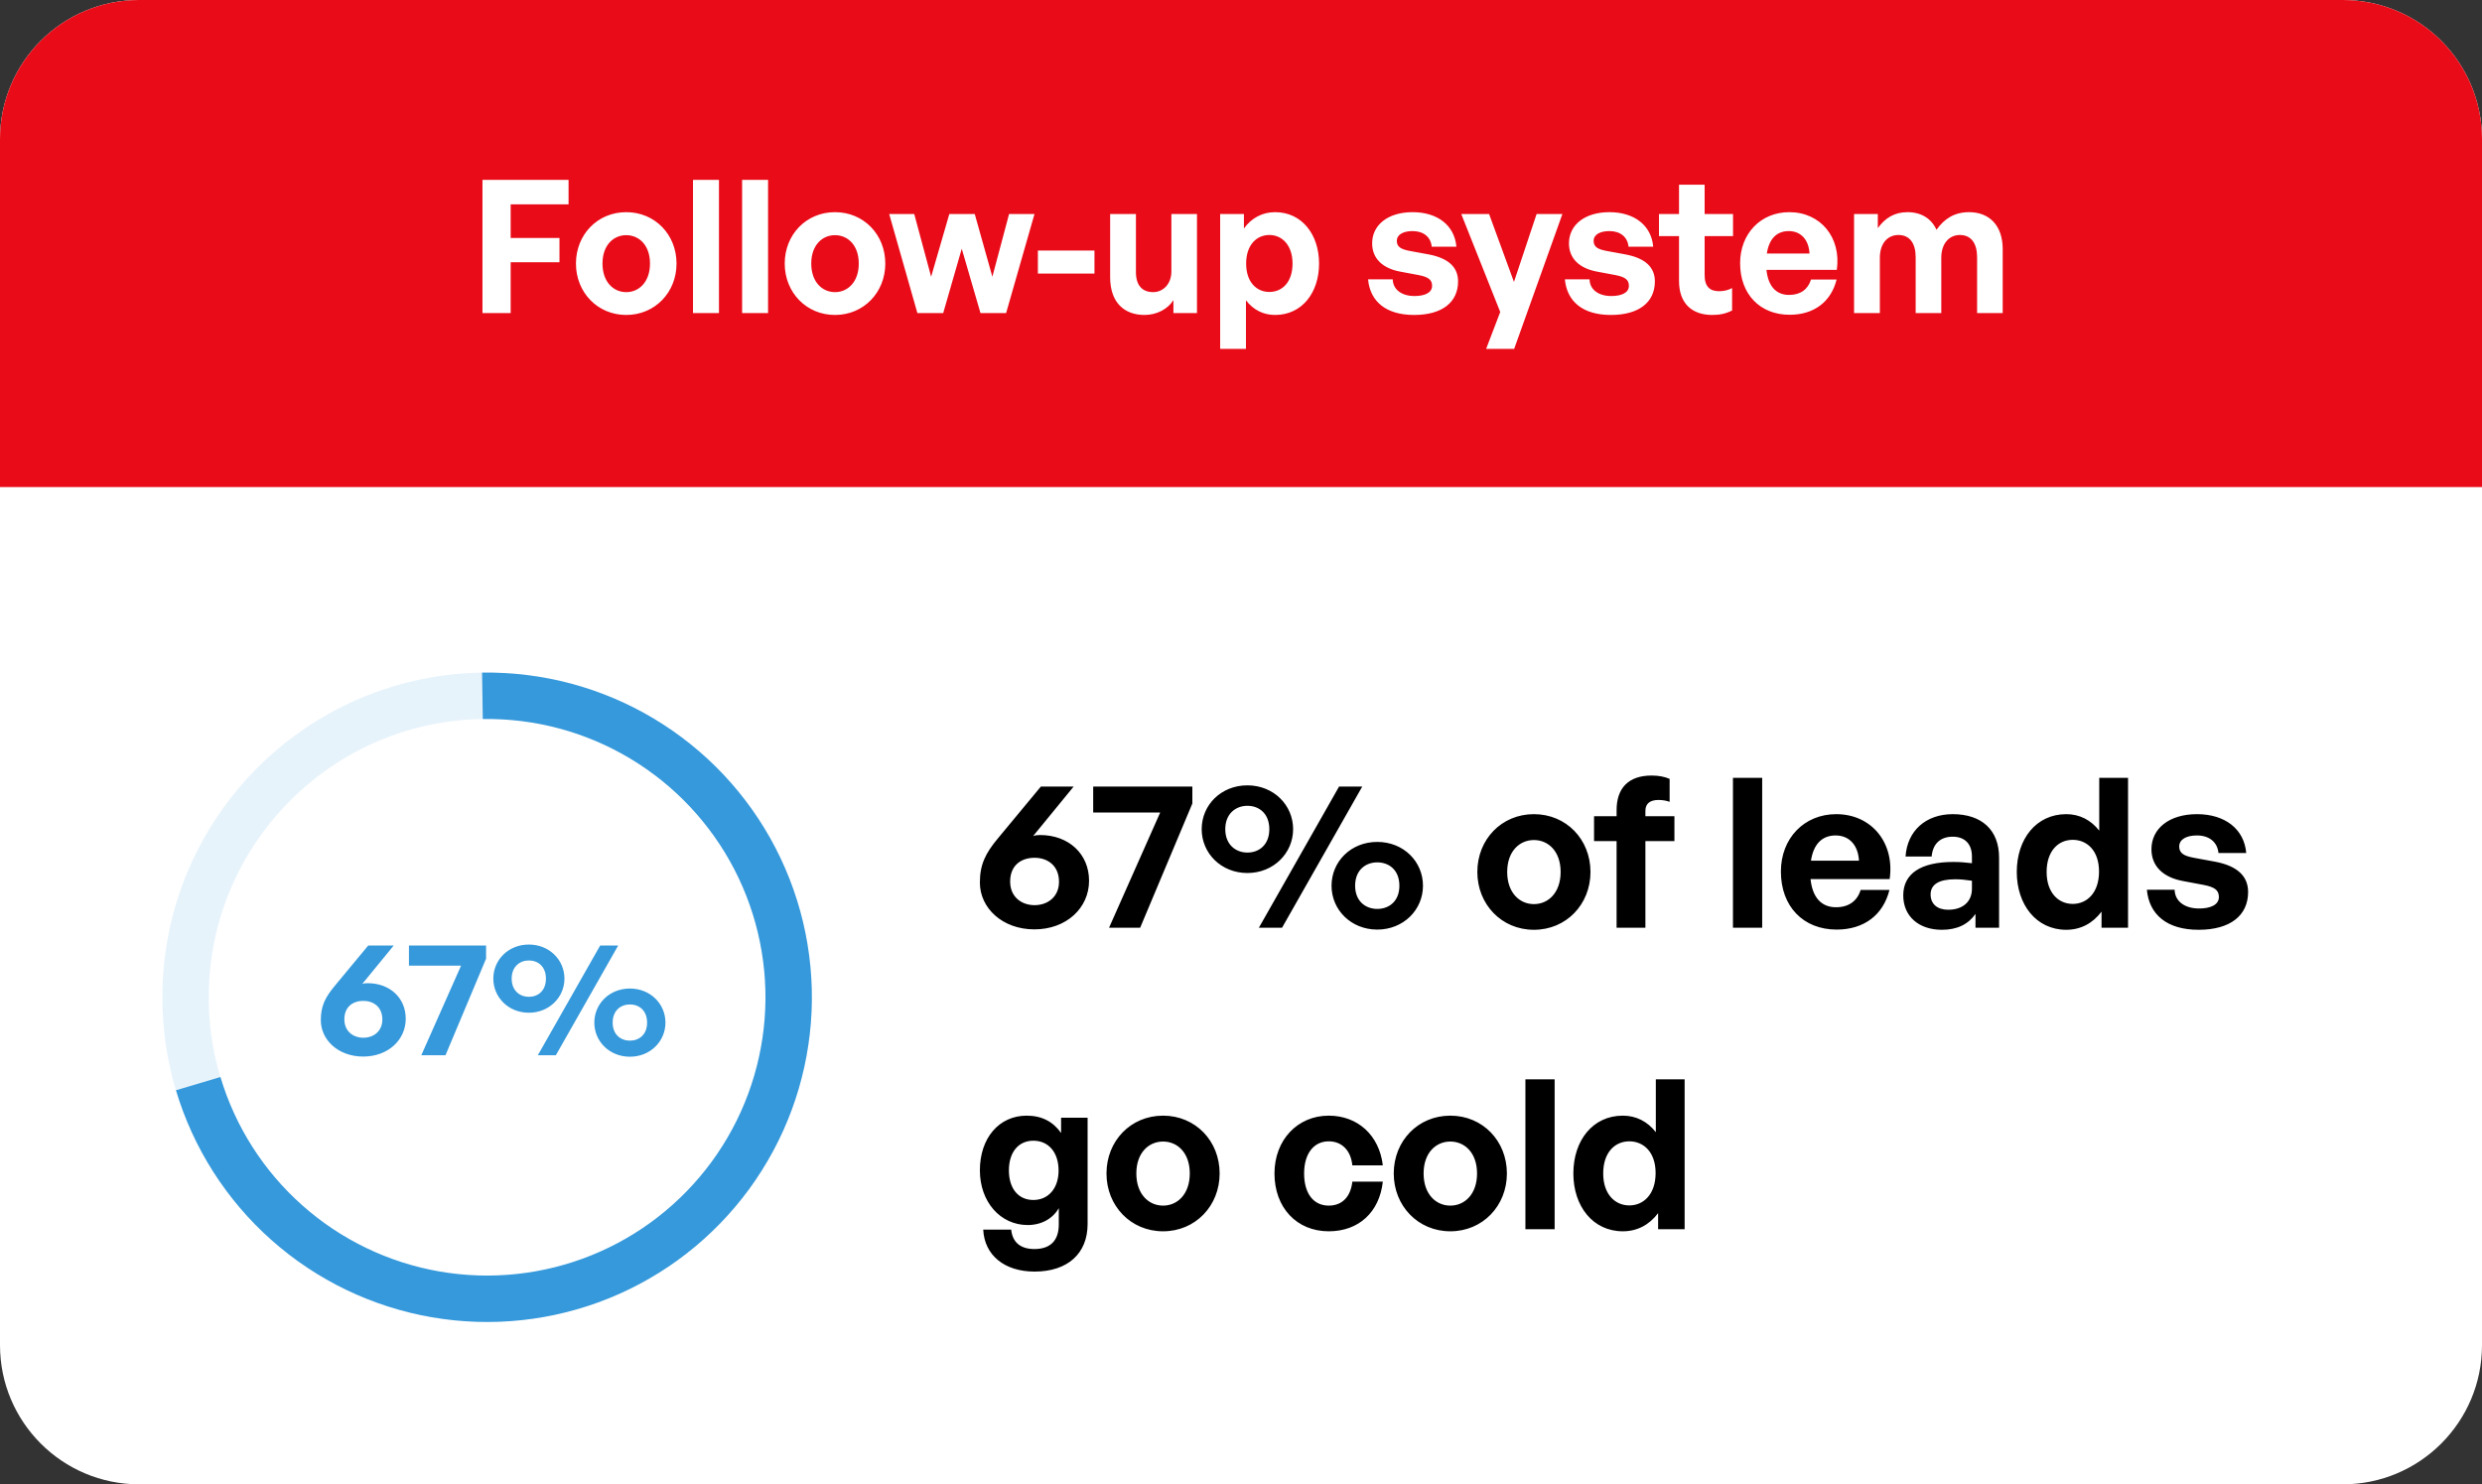
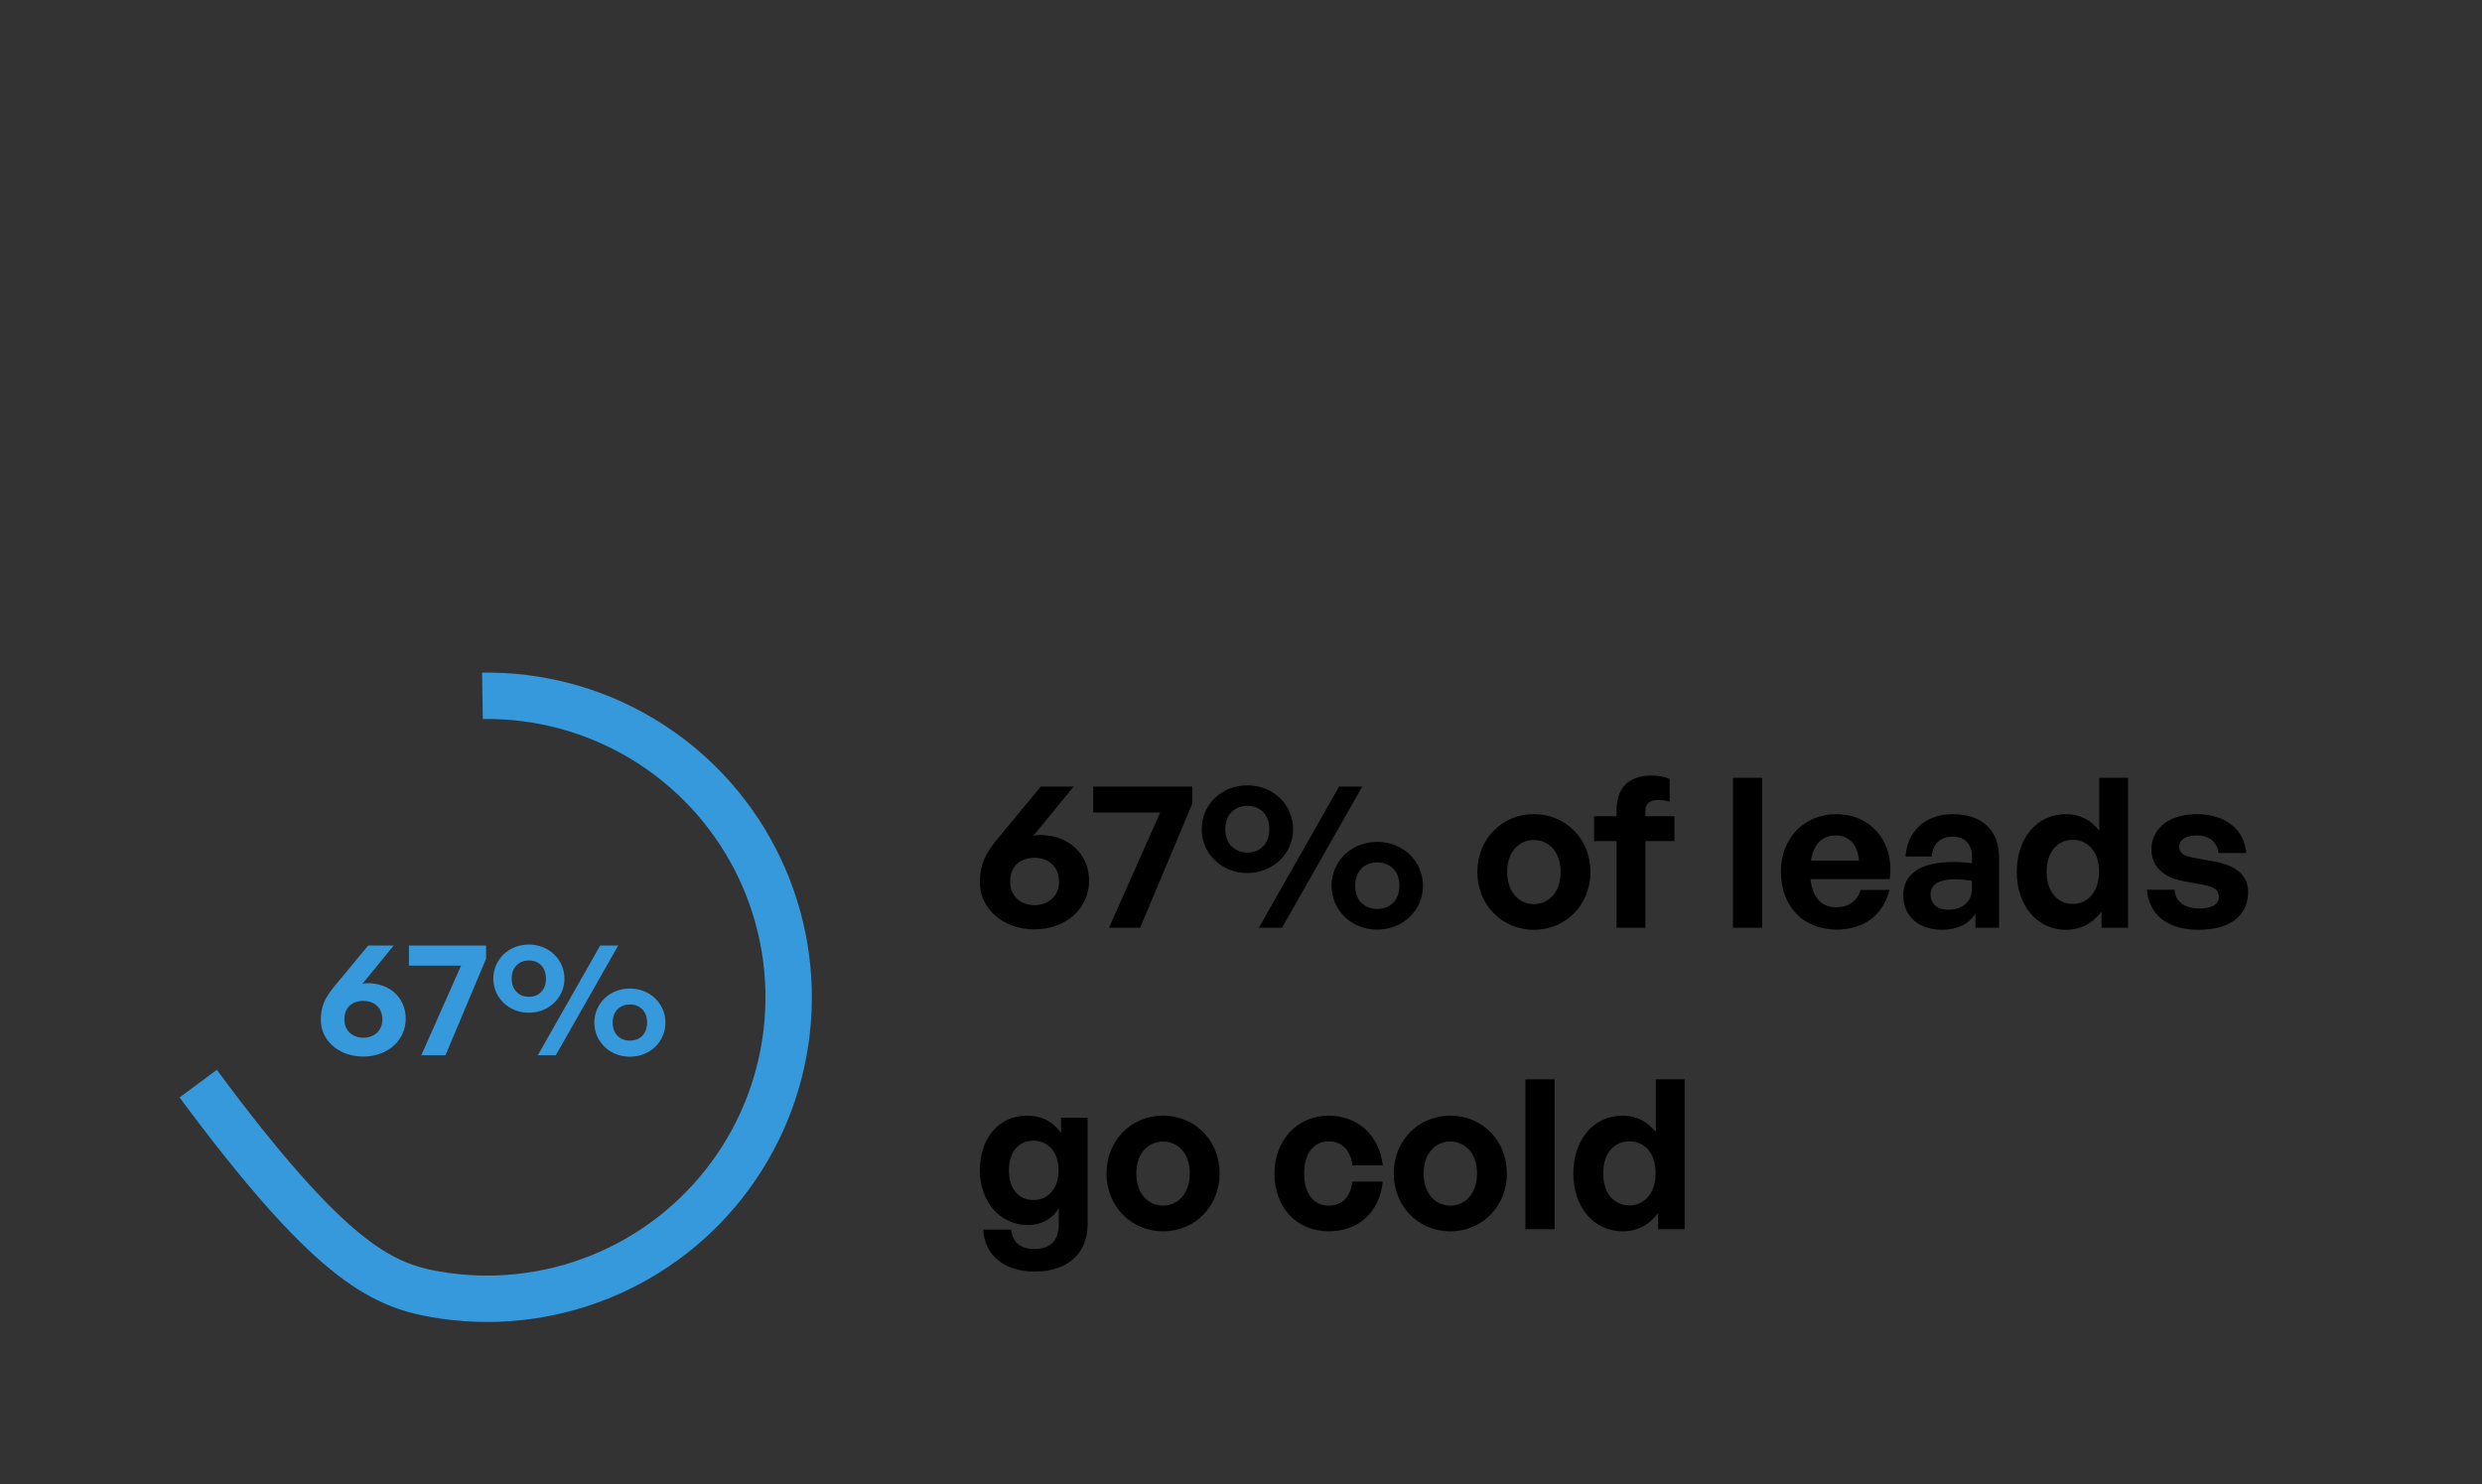
<svg xmlns="http://www.w3.org/2000/svg" width="214" height="128" viewBox="0 0 214 128" fill="none">
  <rect x="0" y="0" width="214" height="128" fill="#333333" stroke="none" />
-   <path d="M0 12C0 5.373 5.373 0 12 0H202C208.627 0 214 5.373 214 12V116C214 122.627 208.627 128 202 128H12C5.373 128 0 122.627 0 116V12Z" fill="white" />
-   <circle opacity="0.12" cx="42" cy="86" r="26" fill="white" stroke="#3699DB" stroke-width="4" />
-   <path d="M17.089 93.447C18.475 98.083 21.127 102.24 24.747 105.45C28.366 108.661 32.809 110.798 37.577 111.621C42.345 112.444 47.248 111.92 51.734 110.109C56.221 108.298 60.112 105.27 62.972 101.368C65.832 97.465 67.546 92.842 67.922 88.018C68.297 83.194 67.319 78.362 65.098 74.063C62.877 69.765 59.5 66.172 55.348 63.688C51.196 61.204 46.434 59.928 41.596 60.003" stroke="#3699DB" stroke-width="4" />
+   <path d="M17.089 93.447C28.366 108.661 32.809 110.798 37.577 111.621C42.345 112.444 47.248 111.92 51.734 110.109C56.221 108.298 60.112 105.27 62.972 101.368C65.832 97.465 67.546 92.842 67.922 88.018C68.297 83.194 67.319 78.362 65.098 74.063C62.877 69.765 59.5 66.172 55.348 63.688C51.196 61.204 46.434 59.928 41.596 60.003" stroke="#3699DB" stroke-width="4" />
  <path d="M31.315 91.112C29.159 91.112 27.661 89.67 27.661 87.976C27.661 86.786 28.011 86.03 28.893 84.98L31.749 81.536H33.947L31.231 84.854C31.385 84.798 31.539 84.784 31.693 84.784C33.625 84.784 34.983 86.058 34.983 87.85C34.983 89.67 33.471 91.112 31.315 91.112ZM31.329 89.488C32.211 89.488 32.967 88.928 32.967 87.92C32.967 86.842 32.211 86.31 31.329 86.31C30.447 86.31 29.691 86.8 29.691 87.906C29.691 88.928 30.447 89.488 31.329 89.488ZM41.91 82.67L38.41 91H36.324L39.754 83.272H35.26V81.536H41.91V82.67ZM45.601 87.332C43.837 87.332 42.535 86.002 42.535 84.392C42.535 82.768 43.837 81.452 45.601 81.452C47.351 81.452 48.667 82.768 48.667 84.392C48.667 86.002 47.351 87.332 45.601 87.332ZM47.925 91H46.371L51.747 81.536H53.301L47.925 91ZM45.601 85.96C46.399 85.96 47.071 85.428 47.071 84.392C47.071 83.356 46.399 82.824 45.601 82.824C44.817 82.824 44.117 83.356 44.117 84.392C44.117 85.428 44.817 85.96 45.601 85.96ZM54.309 91.126C52.545 91.126 51.243 89.796 51.243 88.186C51.243 86.562 52.545 85.246 54.309 85.246C56.073 85.246 57.375 86.562 57.375 88.186C57.375 89.796 56.073 91.126 54.309 91.126ZM54.309 89.74C55.107 89.74 55.793 89.222 55.793 88.186C55.793 87.136 55.107 86.618 54.309 86.618C53.525 86.618 52.825 87.136 52.825 88.186C52.825 89.222 53.525 89.74 54.309 89.74Z" fill="#3699DB" />
  <path d="M89.184 80.144C86.412 80.144 84.486 78.29 84.486 76.112C84.486 74.582 84.936 73.61 86.07 72.26L89.742 67.832H92.568L89.076 72.098C89.274 72.026 89.472 72.008 89.67 72.008C92.154 72.008 93.9 73.646 93.9 75.95C93.9 78.29 91.956 80.144 89.184 80.144ZM89.202 78.056C90.336 78.056 91.308 77.336 91.308 76.04C91.308 74.654 90.336 73.97 89.202 73.97C88.068 73.97 87.096 74.6 87.096 76.022C87.096 77.336 88.068 78.056 89.202 78.056ZM102.806 69.29L98.306 80H95.624L100.034 70.064H94.256V67.832H102.806V69.29ZM107.552 75.284C105.284 75.284 103.61 73.574 103.61 71.504C103.61 69.416 105.284 67.724 107.552 67.724C109.802 67.724 111.494 69.416 111.494 71.504C111.494 73.574 109.802 75.284 107.552 75.284ZM110.54 80H108.542L115.454 67.832H117.452L110.54 80ZM107.552 73.52C108.578 73.52 109.442 72.836 109.442 71.504C109.442 70.172 108.578 69.488 107.552 69.488C106.544 69.488 105.644 70.172 105.644 71.504C105.644 72.836 106.544 73.52 107.552 73.52ZM118.748 80.162C116.48 80.162 114.806 78.452 114.806 76.382C114.806 74.294 116.48 72.602 118.748 72.602C121.016 72.602 122.69 74.294 122.69 76.382C122.69 78.452 121.016 80.162 118.748 80.162ZM118.748 78.38C119.774 78.38 120.656 77.714 120.656 76.382C120.656 75.032 119.774 74.366 118.748 74.366C117.74 74.366 116.84 75.032 116.84 76.382C116.84 77.714 117.74 78.38 118.748 78.38ZM132.255 80.18C129.465 80.18 127.377 77.984 127.377 75.194C127.377 72.386 129.465 70.208 132.255 70.208C135.045 70.208 137.133 72.386 137.133 75.194C137.133 77.984 135.045 80.18 132.255 80.18ZM132.255 77.966C133.497 77.966 134.559 76.976 134.559 75.194C134.559 73.412 133.497 72.44 132.255 72.44C131.013 72.44 129.951 73.412 129.951 75.194C129.951 76.976 131.013 77.966 132.255 77.966ZM141.868 80H139.384V72.53H137.44V70.388H139.384V69.866C139.384 67.958 140.41 66.878 142.408 66.878C143.02 66.878 143.542 66.986 143.956 67.166V69.146C143.686 69.038 143.326 68.984 143.002 68.984C142.318 68.984 141.868 69.254 141.868 69.92V70.388H144.37V72.53H141.868V80ZM151.937 80H149.417V67.076H151.937V80ZM158.356 80.162C155.476 80.162 153.55 78.164 153.55 75.158C153.55 72.296 155.548 70.208 158.32 70.208C161.362 70.208 163.378 72.674 162.928 75.806H156.106C156.268 77.372 157.024 78.236 158.302 78.236C159.4 78.236 160.138 77.696 160.426 76.742H162.91C162.37 78.92 160.696 80.162 158.356 80.162ZM158.266 72.044C157.096 72.044 156.358 72.8 156.142 74.222H160.282C160.21 72.89 159.454 72.044 158.266 72.044ZM170.328 80V78.812C169.698 79.712 168.744 80.18 167.43 80.18C165.432 80.18 164.1 79.01 164.1 77.21C164.1 75.338 165.612 74.33 168.42 74.33C168.96 74.33 169.428 74.366 170.022 74.438V73.862C170.022 72.782 169.41 72.152 168.366 72.152C167.286 72.152 166.638 72.782 166.548 73.862H164.298C164.442 71.648 166.044 70.208 168.366 70.208C170.886 70.208 172.362 71.594 172.362 73.952V80H170.328ZM166.458 77.138C166.458 77.948 167.034 78.452 167.97 78.452C169.248 78.452 170.022 77.75 170.022 76.634V75.95C169.428 75.86 169.014 75.824 168.582 75.824C167.16 75.824 166.458 76.274 166.458 77.138ZM173.888 75.194C173.888 72.35 175.562 70.208 178.154 70.208C179.306 70.208 180.278 70.712 180.998 71.63V67.076H183.482V80H181.196V78.614C180.44 79.622 179.396 80.18 178.154 80.18C175.562 80.18 173.888 78.002 173.888 75.194ZM176.462 75.194C176.462 76.994 177.488 77.948 178.712 77.948C179.954 77.948 180.98 76.976 180.98 75.158C180.98 73.34 179.936 72.422 178.712 72.422C177.488 72.422 176.462 73.358 176.462 75.194ZM193.834 76.922C193.834 78.938 192.304 80.18 189.568 80.18C186.832 80.18 185.302 78.866 185.104 76.724H187.498C187.516 77.714 188.362 78.344 189.604 78.344C190.576 78.344 191.314 78.038 191.314 77.354C191.314 76.742 190.918 76.49 190 76.31L188.272 75.986C186.544 75.68 185.5 74.726 185.5 73.232C185.5 71.45 187.03 70.208 189.424 70.208C191.836 70.208 193.492 71.486 193.672 73.556H191.278C191.188 72.62 190.486 72.044 189.424 72.044C188.506 72.044 187.894 72.386 187.894 72.998C187.894 73.574 188.29 73.808 189.154 73.97L191.008 74.312C192.88 74.672 193.834 75.536 193.834 76.922ZM89.202 109.654C86.61 109.654 84.882 108.25 84.774 106.036H87.186C87.294 107.134 87.996 107.71 89.184 107.71C90.57 107.71 91.29 106.972 91.29 105.586V104.182C90.768 105.1 89.778 105.64 88.608 105.64C86.25 105.64 84.486 103.642 84.486 100.924C84.486 98.134 86.142 96.208 88.518 96.208C89.814 96.208 90.786 96.712 91.488 97.702V96.388H93.774V105.55C93.774 108.106 92.046 109.654 89.202 109.654ZM86.988 100.924C86.988 102.49 87.798 103.48 89.094 103.48C90.408 103.48 91.272 102.454 91.272 100.942C91.272 99.376 90.408 98.368 89.094 98.368C87.816 98.368 86.988 99.358 86.988 100.924ZM100.28 106.18C97.49 106.18 95.402 103.984 95.402 101.194C95.402 98.386 97.49 96.208 100.28 96.208C103.07 96.208 105.158 98.386 105.158 101.194C105.158 103.984 103.07 106.18 100.28 106.18ZM100.28 103.966C101.522 103.966 102.584 102.976 102.584 101.194C102.584 99.412 101.522 98.44 100.28 98.44C99.038 98.44 97.976 99.412 97.976 101.194C97.976 102.976 99.038 103.966 100.28 103.966ZM114.566 106.18C111.794 106.18 109.886 104.128 109.886 101.194C109.886 98.314 111.866 96.208 114.566 96.208C117.068 96.208 118.922 97.9 119.228 100.492H116.6C116.474 99.214 115.7 98.422 114.566 98.422C113.27 98.422 112.442 99.484 112.442 101.194C112.442 102.922 113.252 103.966 114.566 103.966C115.718 103.966 116.456 103.21 116.6 101.896H119.228C118.94 104.542 117.14 106.18 114.566 106.18ZM125.048 106.18C122.258 106.18 120.17 103.984 120.17 101.194C120.17 98.386 122.258 96.208 125.048 96.208C127.838 96.208 129.926 98.386 129.926 101.194C129.926 103.984 127.838 106.18 125.048 106.18ZM125.048 103.966C126.29 103.966 127.352 102.976 127.352 101.194C127.352 99.412 126.29 98.44 125.048 98.44C123.806 98.44 122.744 99.412 122.744 101.194C122.744 102.976 123.806 103.966 125.048 103.966ZM134.042 106H131.522V93.076H134.042V106ZM135.656 101.194C135.656 98.35 137.33 96.208 139.922 96.208C141.074 96.208 142.046 96.712 142.766 97.63V93.076H145.25V106H142.964V104.614C142.208 105.622 141.164 106.18 139.922 106.18C137.33 106.18 135.656 104.002 135.656 101.194ZM138.23 101.194C138.23 102.994 139.256 103.948 140.48 103.948C141.722 103.948 142.748 102.976 142.748 101.158C142.748 99.34 141.704 98.422 140.48 98.422C139.256 98.422 138.23 99.358 138.23 101.194Z" fill="black" />
-   <path d="M0 12C0 5.373 5.373 0 12 0H202C208.627 0 214 5.373 214 12V42H0V12Z" fill="#E90B18" />
-   <path d="M44.03 27H41.598V15.512H49.022V17.624H44.03V20.52H48.238V22.616H44.03V27ZM53.995 27.16C51.515 27.16 49.659 25.208 49.659 22.728C49.659 20.232 51.515 18.296 53.995 18.296C56.475 18.296 58.331 20.232 58.331 22.728C58.331 25.208 56.475 27.16 53.995 27.16ZM53.995 25.192C55.099 25.192 56.043 24.312 56.043 22.728C56.043 21.144 55.099 20.28 53.995 20.28C52.891 20.28 51.947 21.144 51.947 22.728C51.947 24.312 52.891 25.192 53.995 25.192ZM61.99 27H59.75V15.512H61.99V27ZM66.224 27H63.984V15.512H66.224V27ZM71.995 27.16C69.515 27.16 67.659 25.208 67.659 22.728C67.659 20.232 69.515 18.296 71.995 18.296C74.475 18.296 76.331 20.232 76.331 22.728C76.331 25.208 74.475 27.16 71.995 27.16ZM71.995 25.192C73.099 25.192 74.043 24.312 74.043 22.728C74.043 21.144 73.099 20.28 71.995 20.28C70.891 20.28 69.947 21.144 69.947 22.728C69.947 24.312 70.891 25.192 71.995 25.192ZM84.539 27L82.923 21.448L81.323 27H79.099L76.667 18.456H78.827L80.283 23.864L81.851 18.456H84.043L85.563 23.864L87.003 18.456H89.195L86.747 27H84.539ZM94.367 23.592H89.487V21.608H94.367V23.592ZM100.997 23.4V18.456H103.205V27H101.173V25.88C100.709 26.632 99.765 27.16 98.677 27.16C96.965 27.16 95.717 26.12 95.717 23.896V18.456H97.941V23.464C97.941 24.664 98.533 25.192 99.429 25.192C100.229 25.192 100.997 24.552 100.997 23.4ZM113.731 22.728C113.731 25.256 112.243 27.16 109.939 27.16C108.931 27.16 108.067 26.728 107.427 25.896V30.088H105.203V18.456H107.251V19.704C107.907 18.792 108.851 18.296 109.939 18.296C112.243 18.296 113.731 20.216 113.731 22.728ZM111.443 22.728C111.443 21.128 110.531 20.264 109.443 20.264C108.355 20.264 107.443 21.112 107.443 22.728C107.443 24.344 108.355 25.176 109.443 25.176C110.531 25.176 111.443 24.36 111.443 22.728ZM125.716 24.264C125.716 26.056 124.356 27.16 121.924 27.16C119.492 27.16 118.132 25.992 117.956 24.088H120.084C120.1 24.968 120.852 25.528 121.956 25.528C122.82 25.528 123.476 25.256 123.476 24.648C123.476 24.104 123.124 23.88 122.308 23.72L120.772 23.432C119.236 23.16 118.308 22.312 118.308 20.984C118.308 19.4 119.668 18.296 121.796 18.296C123.94 18.296 125.412 19.432 125.572 21.272H123.444C123.364 20.44 122.74 19.928 121.796 19.928C120.98 19.928 120.436 20.232 120.436 20.776C120.436 21.288 120.788 21.496 121.556 21.64L123.204 21.944C124.868 22.264 125.716 23.032 125.716 24.264ZM134.711 18.456L130.551 30.088H128.135L129.351 26.904L125.991 18.456H128.391L130.535 24.312L132.487 18.456H134.711ZM142.685 24.264C142.685 26.056 141.325 27.16 138.893 27.16C136.461 27.16 135.101 25.992 134.925 24.088H137.053C137.069 24.968 137.821 25.528 138.925 25.528C139.789 25.528 140.445 25.256 140.445 24.648C140.445 24.104 140.093 23.88 139.277 23.72L137.741 23.432C136.205 23.16 135.277 22.312 135.277 20.984C135.277 19.4 136.637 18.296 138.765 18.296C140.909 18.296 142.381 19.432 142.541 21.272H140.413C140.333 20.44 139.709 19.928 138.765 19.928C137.949 19.928 137.405 20.232 137.405 20.776C137.405 21.288 137.757 21.496 138.525 21.64L140.173 21.944C141.837 22.264 142.685 23.032 142.685 24.264ZM149.343 24.84V26.776C148.799 27.048 148.287 27.16 147.631 27.16C145.871 27.16 144.767 26.152 144.767 24.232V20.36H143.039V18.456H144.767V15.928H146.975V18.456H149.423V20.36H146.975V23.72C146.975 24.712 147.423 25.112 148.223 25.112C148.639 25.112 149.023 25.016 149.343 24.84ZM154.306 27.144C151.746 27.144 150.034 25.368 150.034 22.696C150.034 20.152 151.81 18.296 154.274 18.296C156.978 18.296 158.77 20.488 158.37 23.272H152.306C152.45 24.664 153.122 25.432 154.258 25.432C155.234 25.432 155.89 24.952 156.146 24.104H158.354C157.874 26.04 156.386 27.144 154.306 27.144ZM154.226 19.928C153.186 19.928 152.53 20.6 152.338 21.864H156.018C155.954 20.68 155.282 19.928 154.226 19.928ZM162.083 27H159.859V18.456H161.907V19.672C162.531 18.808 163.331 18.296 164.467 18.296C165.635 18.296 166.531 18.84 166.963 19.816C167.635 18.872 168.499 18.296 169.779 18.296C171.507 18.296 172.675 19.432 172.675 21.48V27H170.467V22.184C170.467 20.984 169.955 20.264 168.979 20.264C168.099 20.264 167.379 20.952 167.379 22.232V27H165.171V22.184C165.171 20.984 164.659 20.264 163.683 20.264C162.787 20.264 162.083 20.952 162.083 22.232V27Z" fill="white" />
</svg>